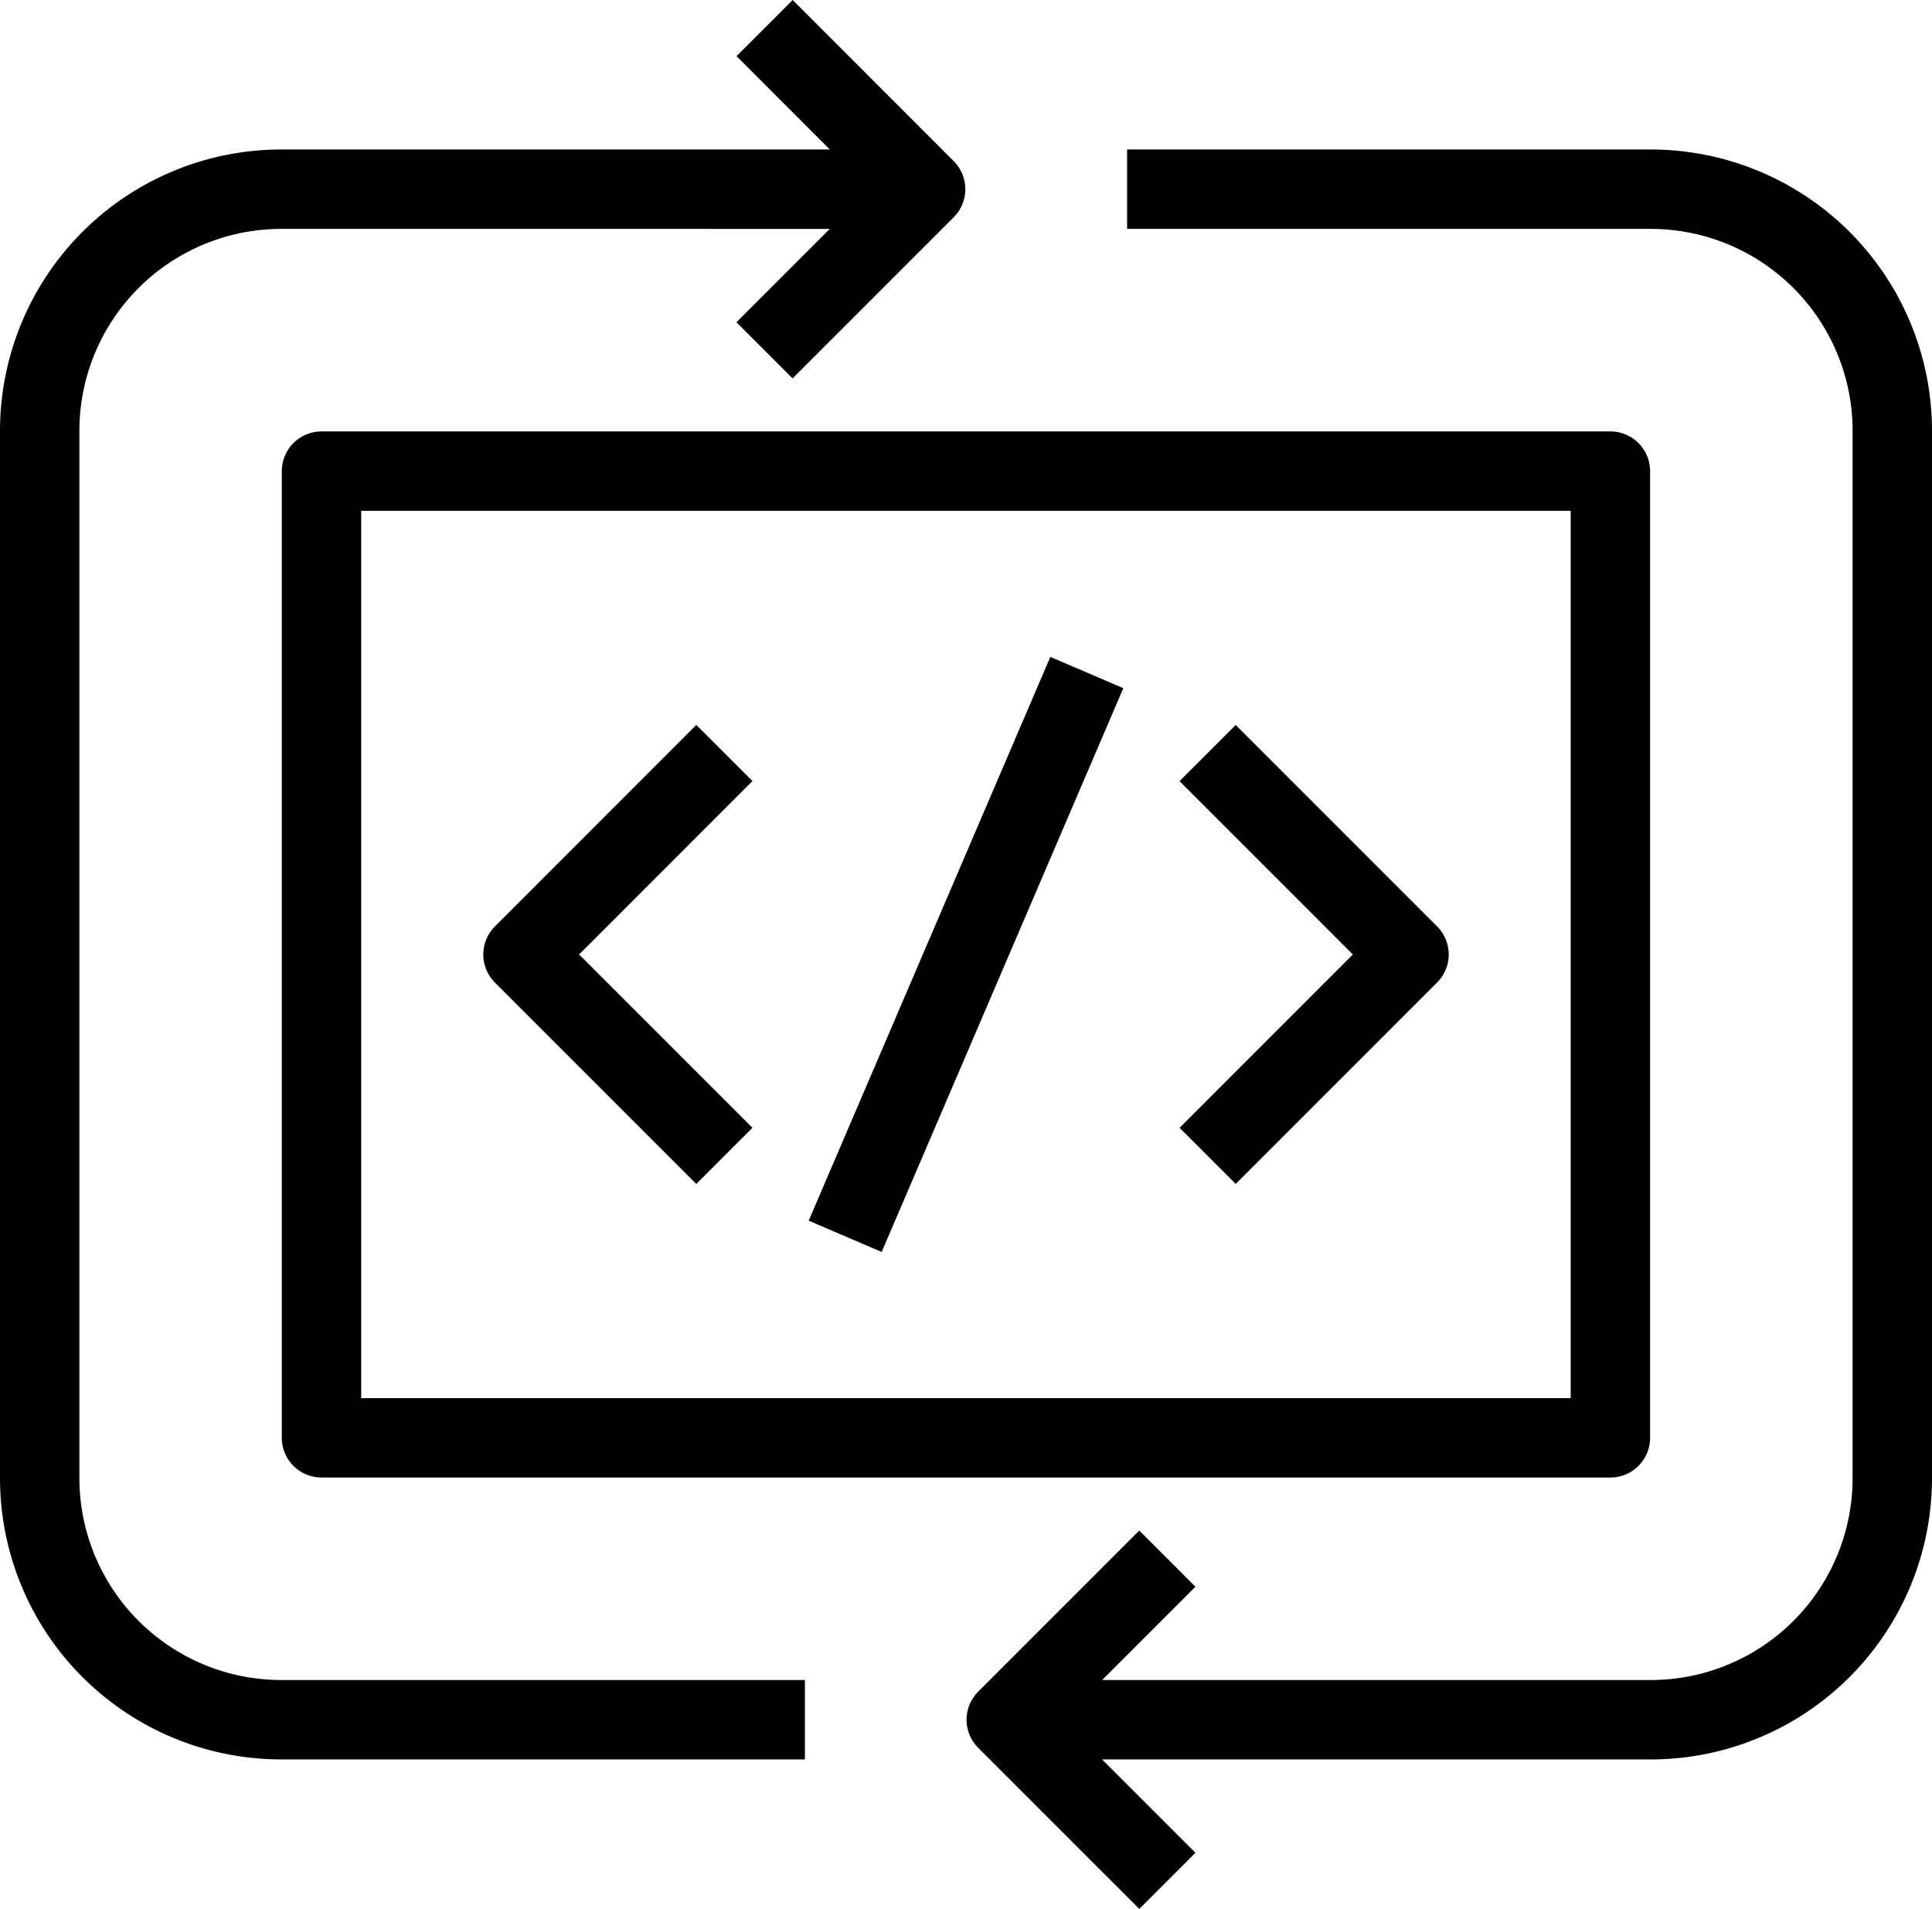
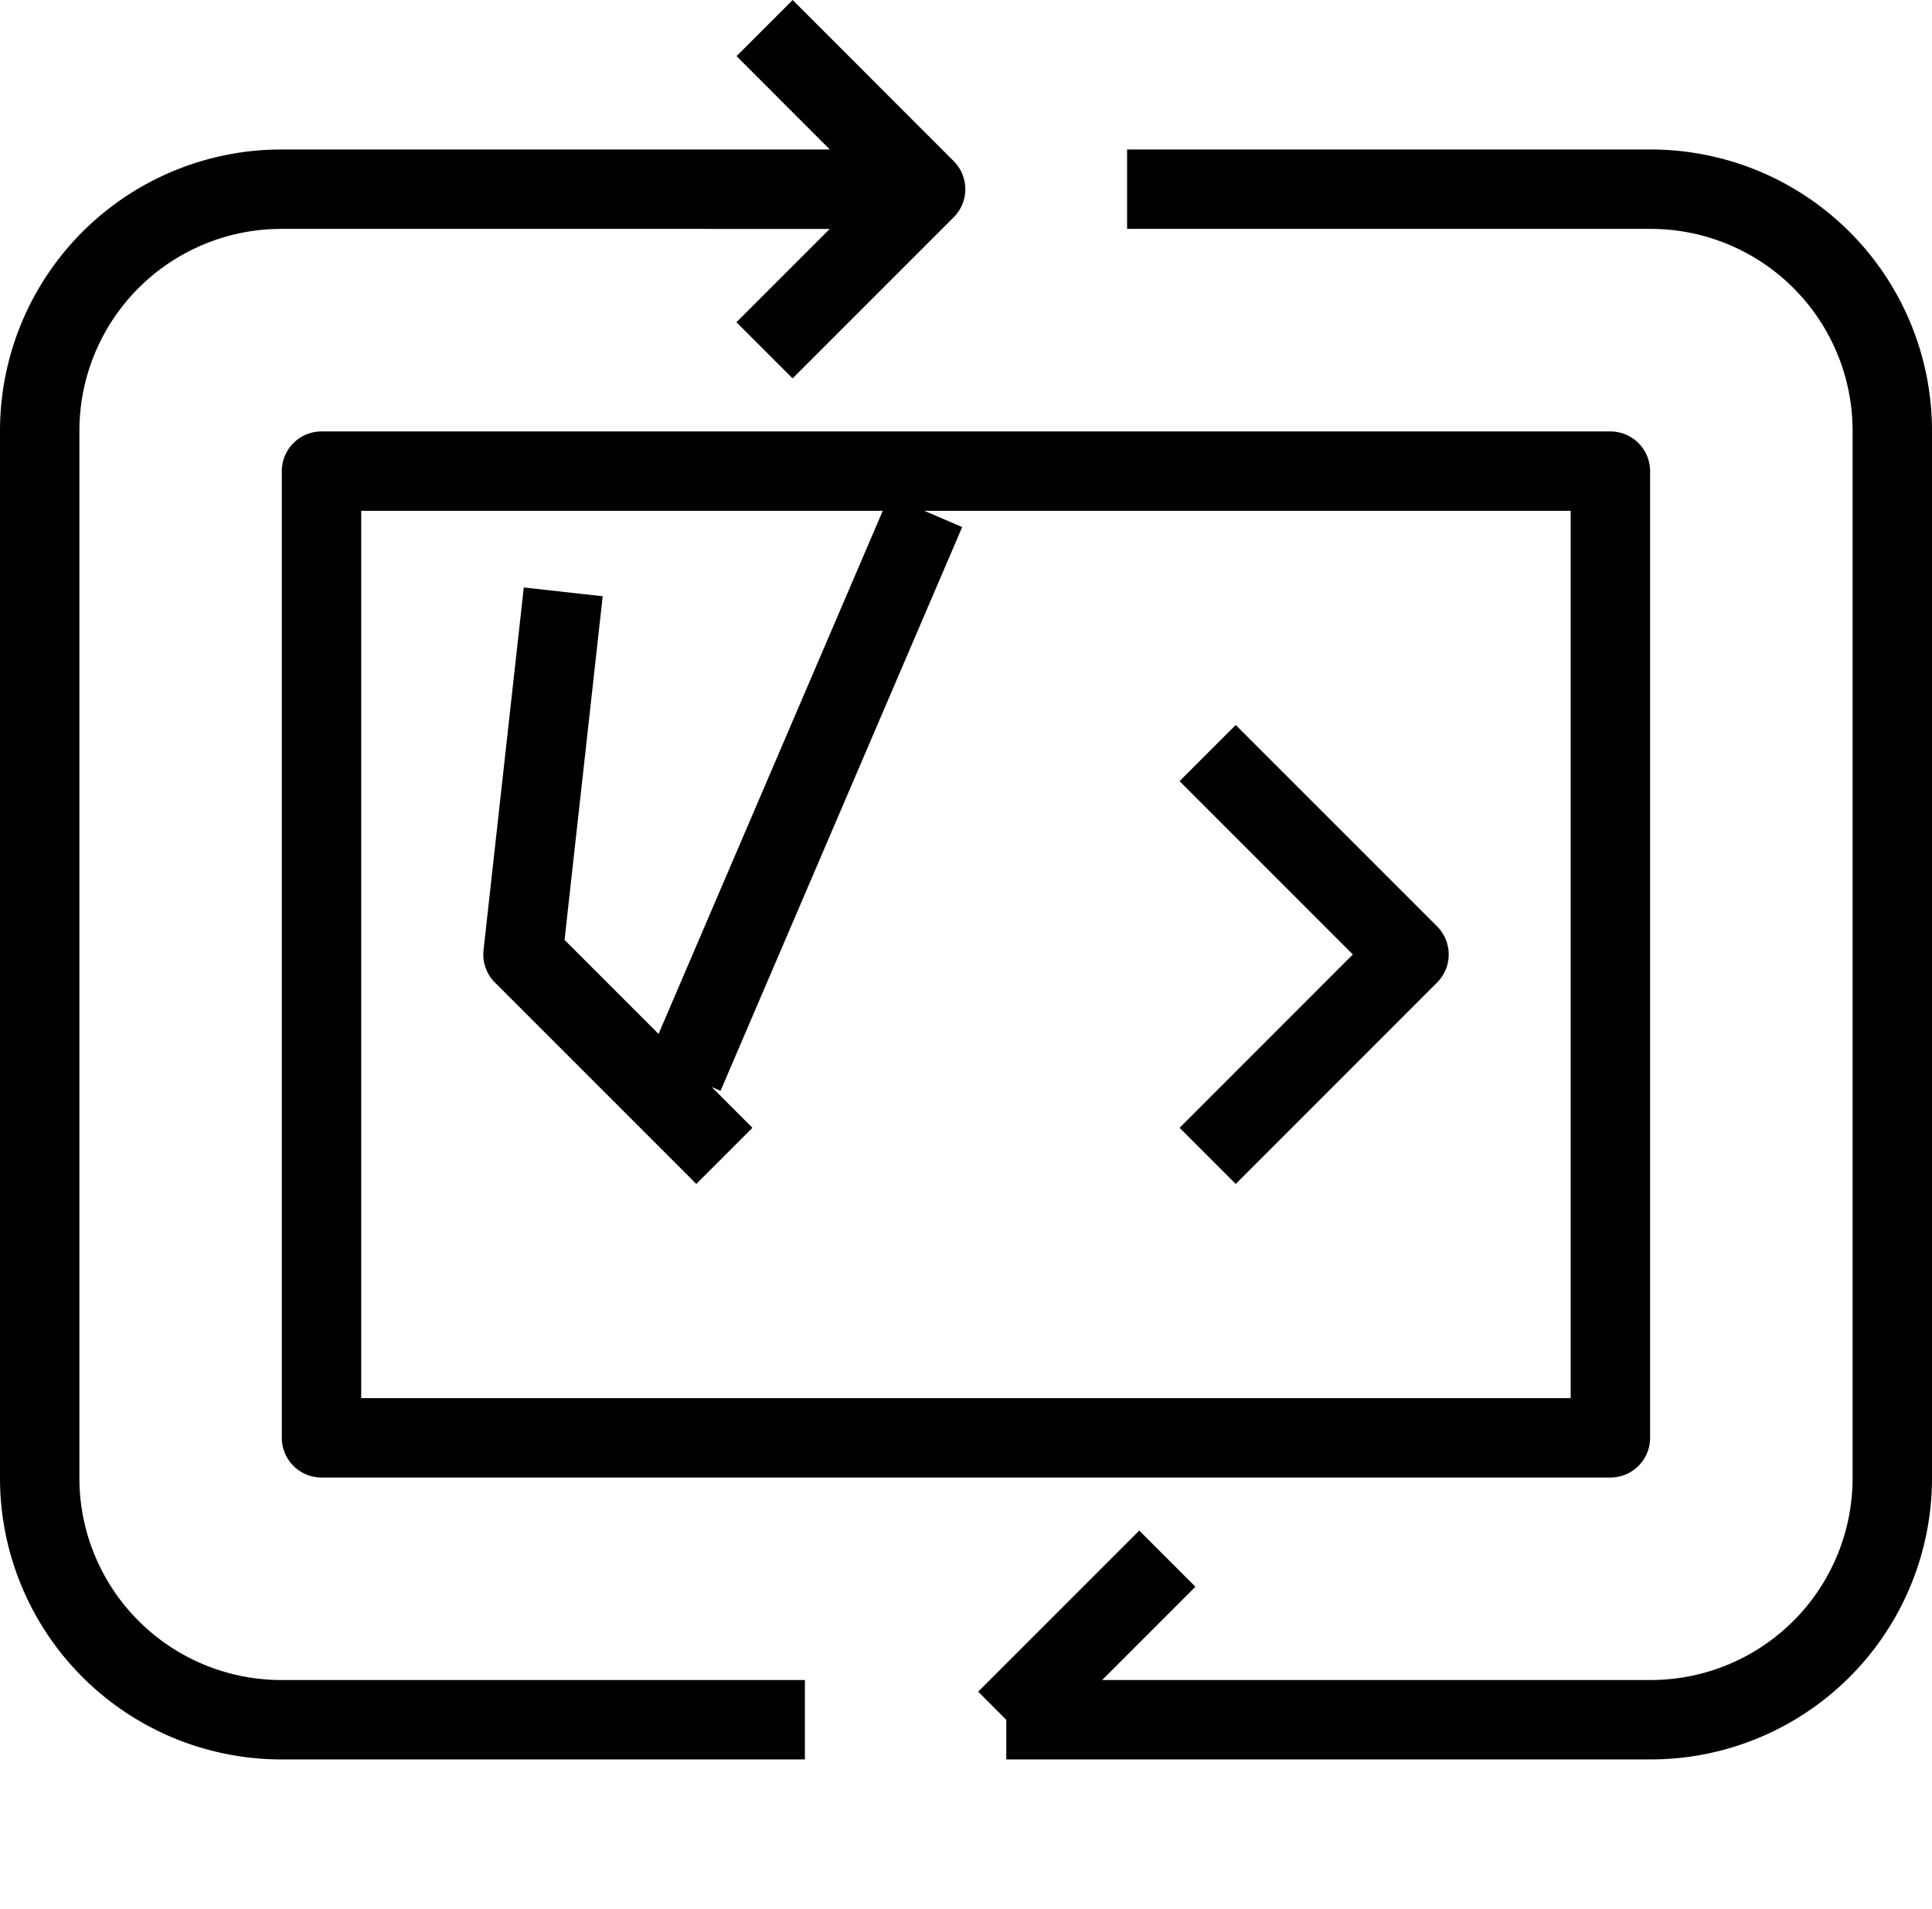
<svg xmlns="http://www.w3.org/2000/svg" width="73" height="72.121" viewBox="0 0 73 72.121">
-   <path id="Icon" d="M674.848,179.261h-48.7V142.739h48.7Zm-25.87-47.174H624.63a9.131,9.131,0,0,0-9.13,9.13v39.565a9.131,9.131,0,0,0,9.13,9.13h19.783m7.609,0H676.37a9.13,9.13,0,0,0,9.13-9.13V141.217a9.13,9.13,0,0,0-9.13-9.13H656.587m-13.7,6.087,6.087-6.087L642.891,126m15.217,57.826-6.087,6.087L658.109,196m-3.044-45.652-9.13,21.3m-4.565-18.261L633.761,161l7.609,7.609m18.261,0L667.239,161l-7.609-7.609" transform="translate(-614 -124.939)" fill="none" stroke="#000" stroke-linejoin="round" stroke-width="3" />
+   <path id="Icon" d="M674.848,179.261h-48.7V142.739h48.7Zm-25.87-47.174H624.63a9.131,9.131,0,0,0-9.13,9.13v39.565a9.131,9.131,0,0,0,9.13,9.13h19.783m7.609,0H676.37a9.13,9.13,0,0,0,9.13-9.13V141.217a9.13,9.13,0,0,0-9.13-9.13H656.587m-13.7,6.087,6.087-6.087L642.891,126m15.217,57.826-6.087,6.087m-3.044-45.652-9.13,21.3m-4.565-18.261L633.761,161l7.609,7.609m18.261,0L667.239,161l-7.609-7.609" transform="translate(-614 -124.939)" fill="none" stroke="#000" stroke-linejoin="round" stroke-width="3" />
</svg>